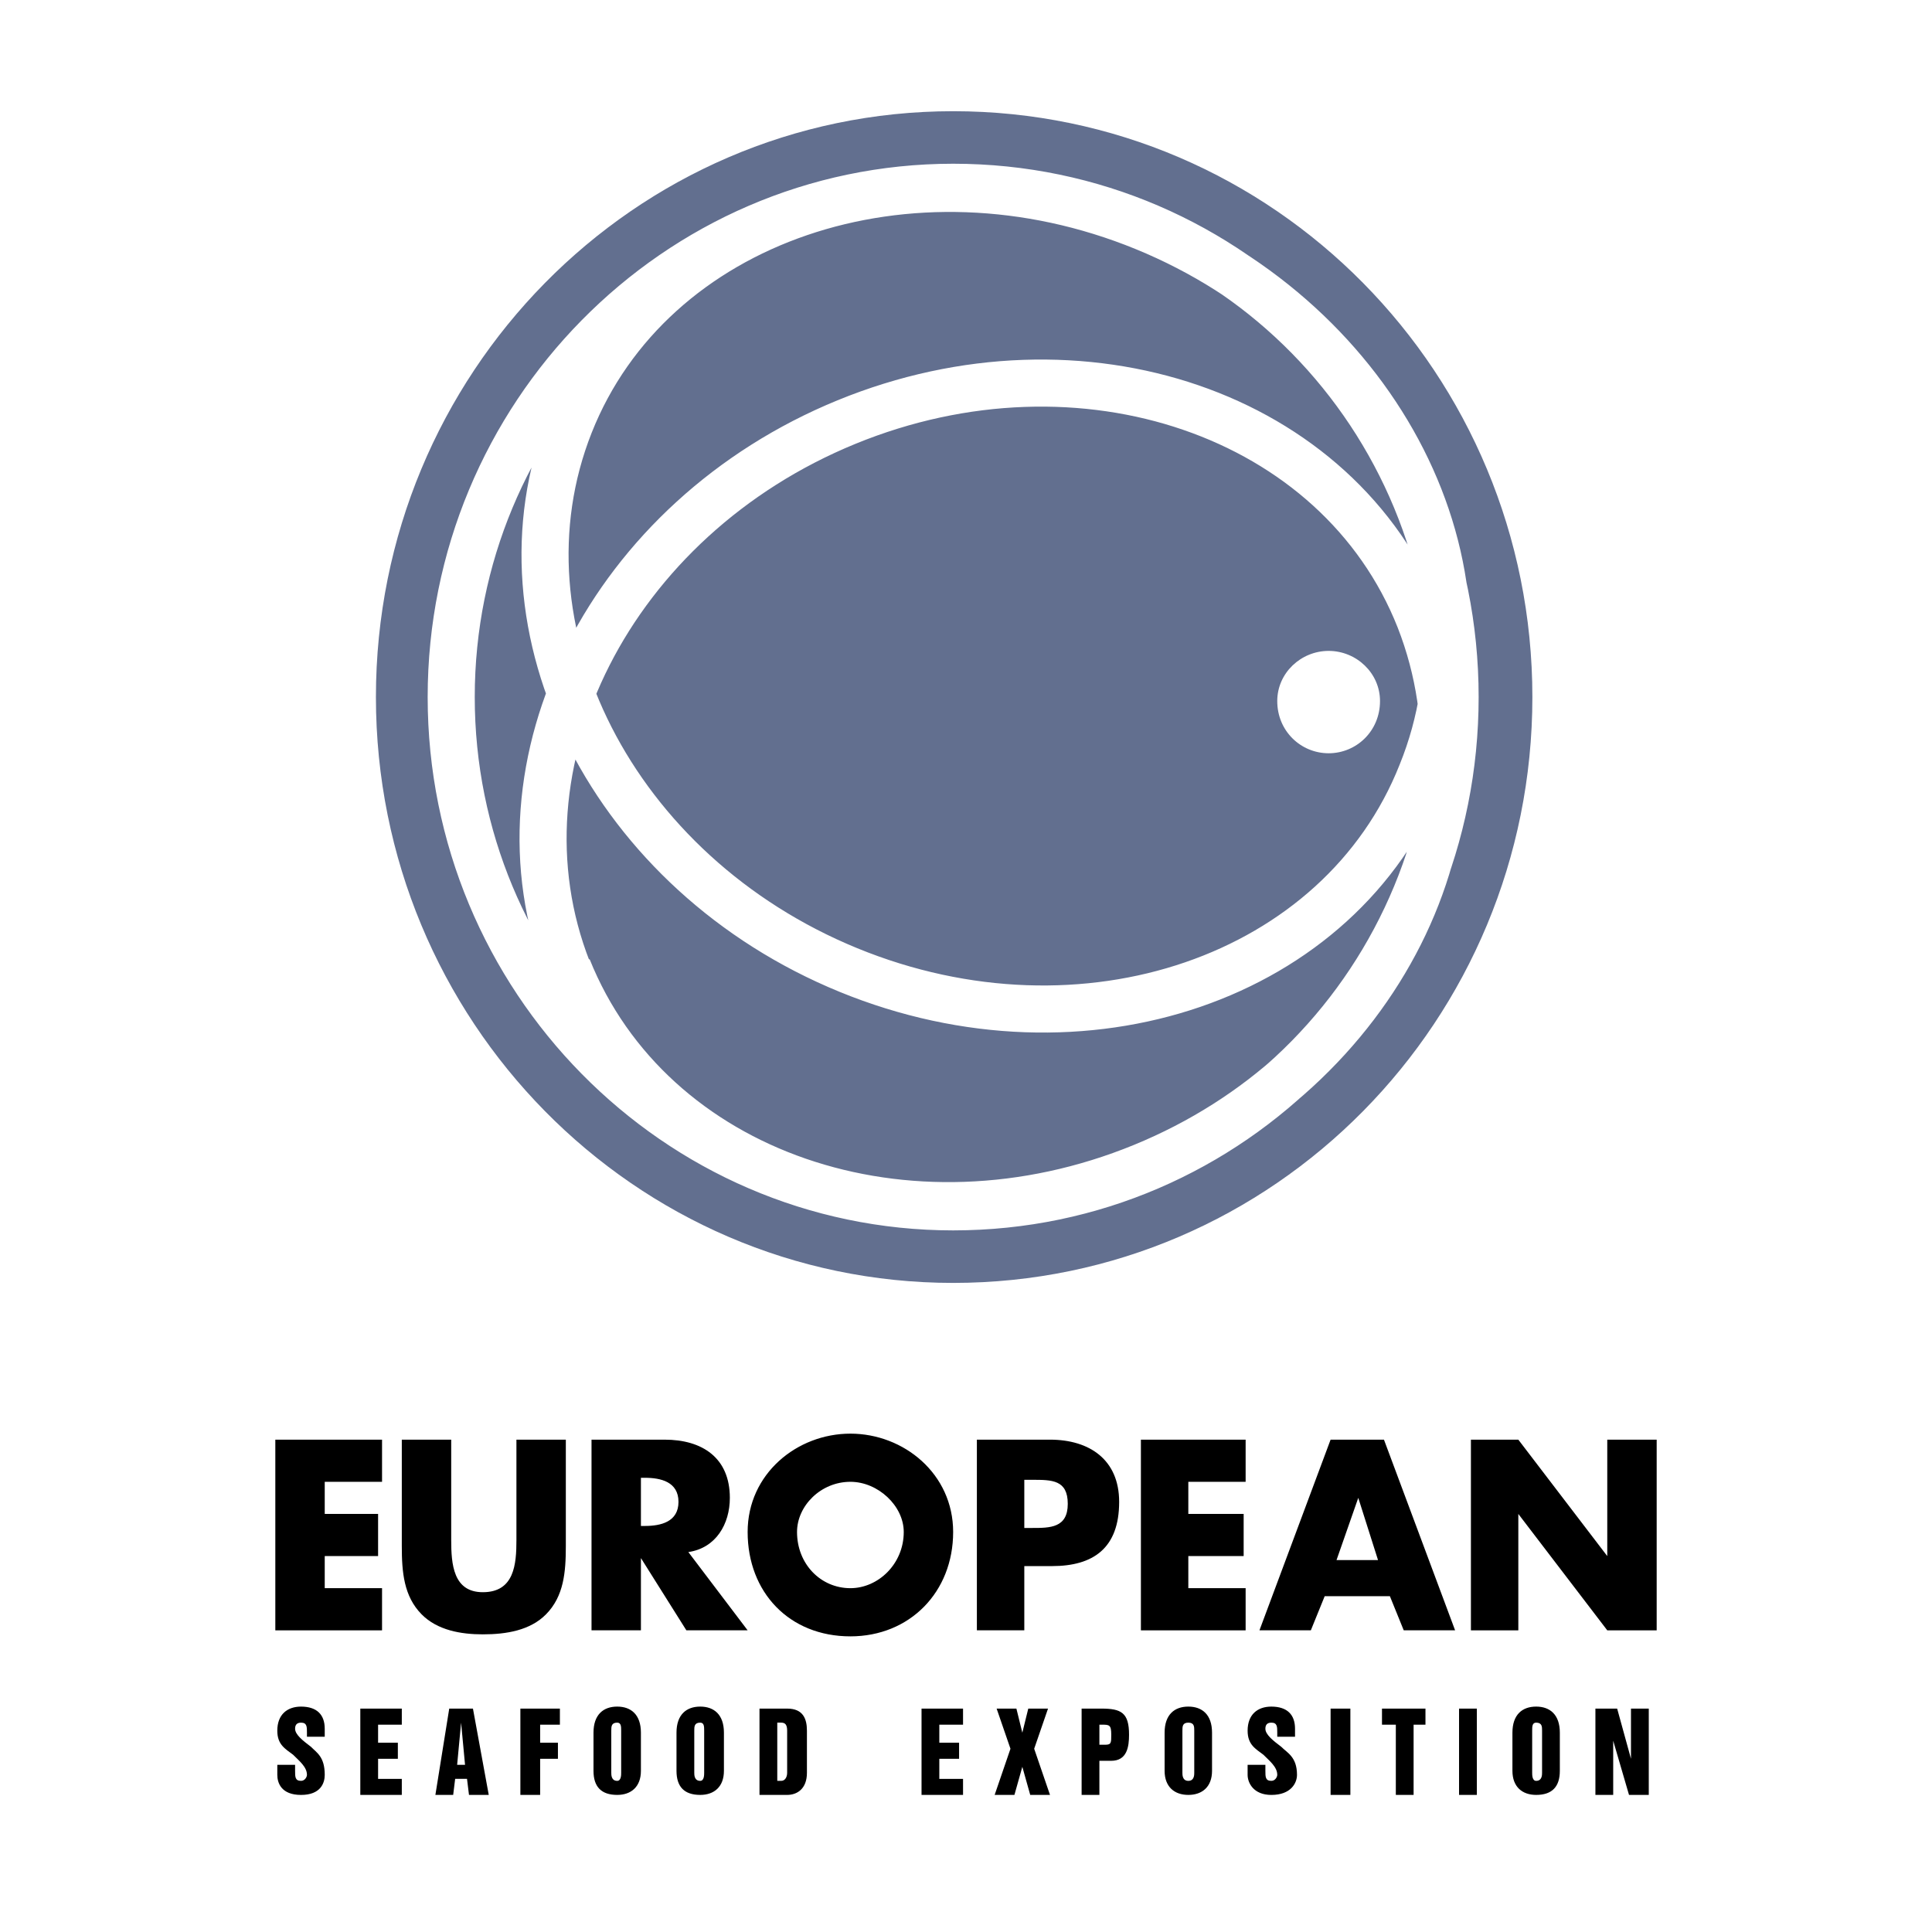
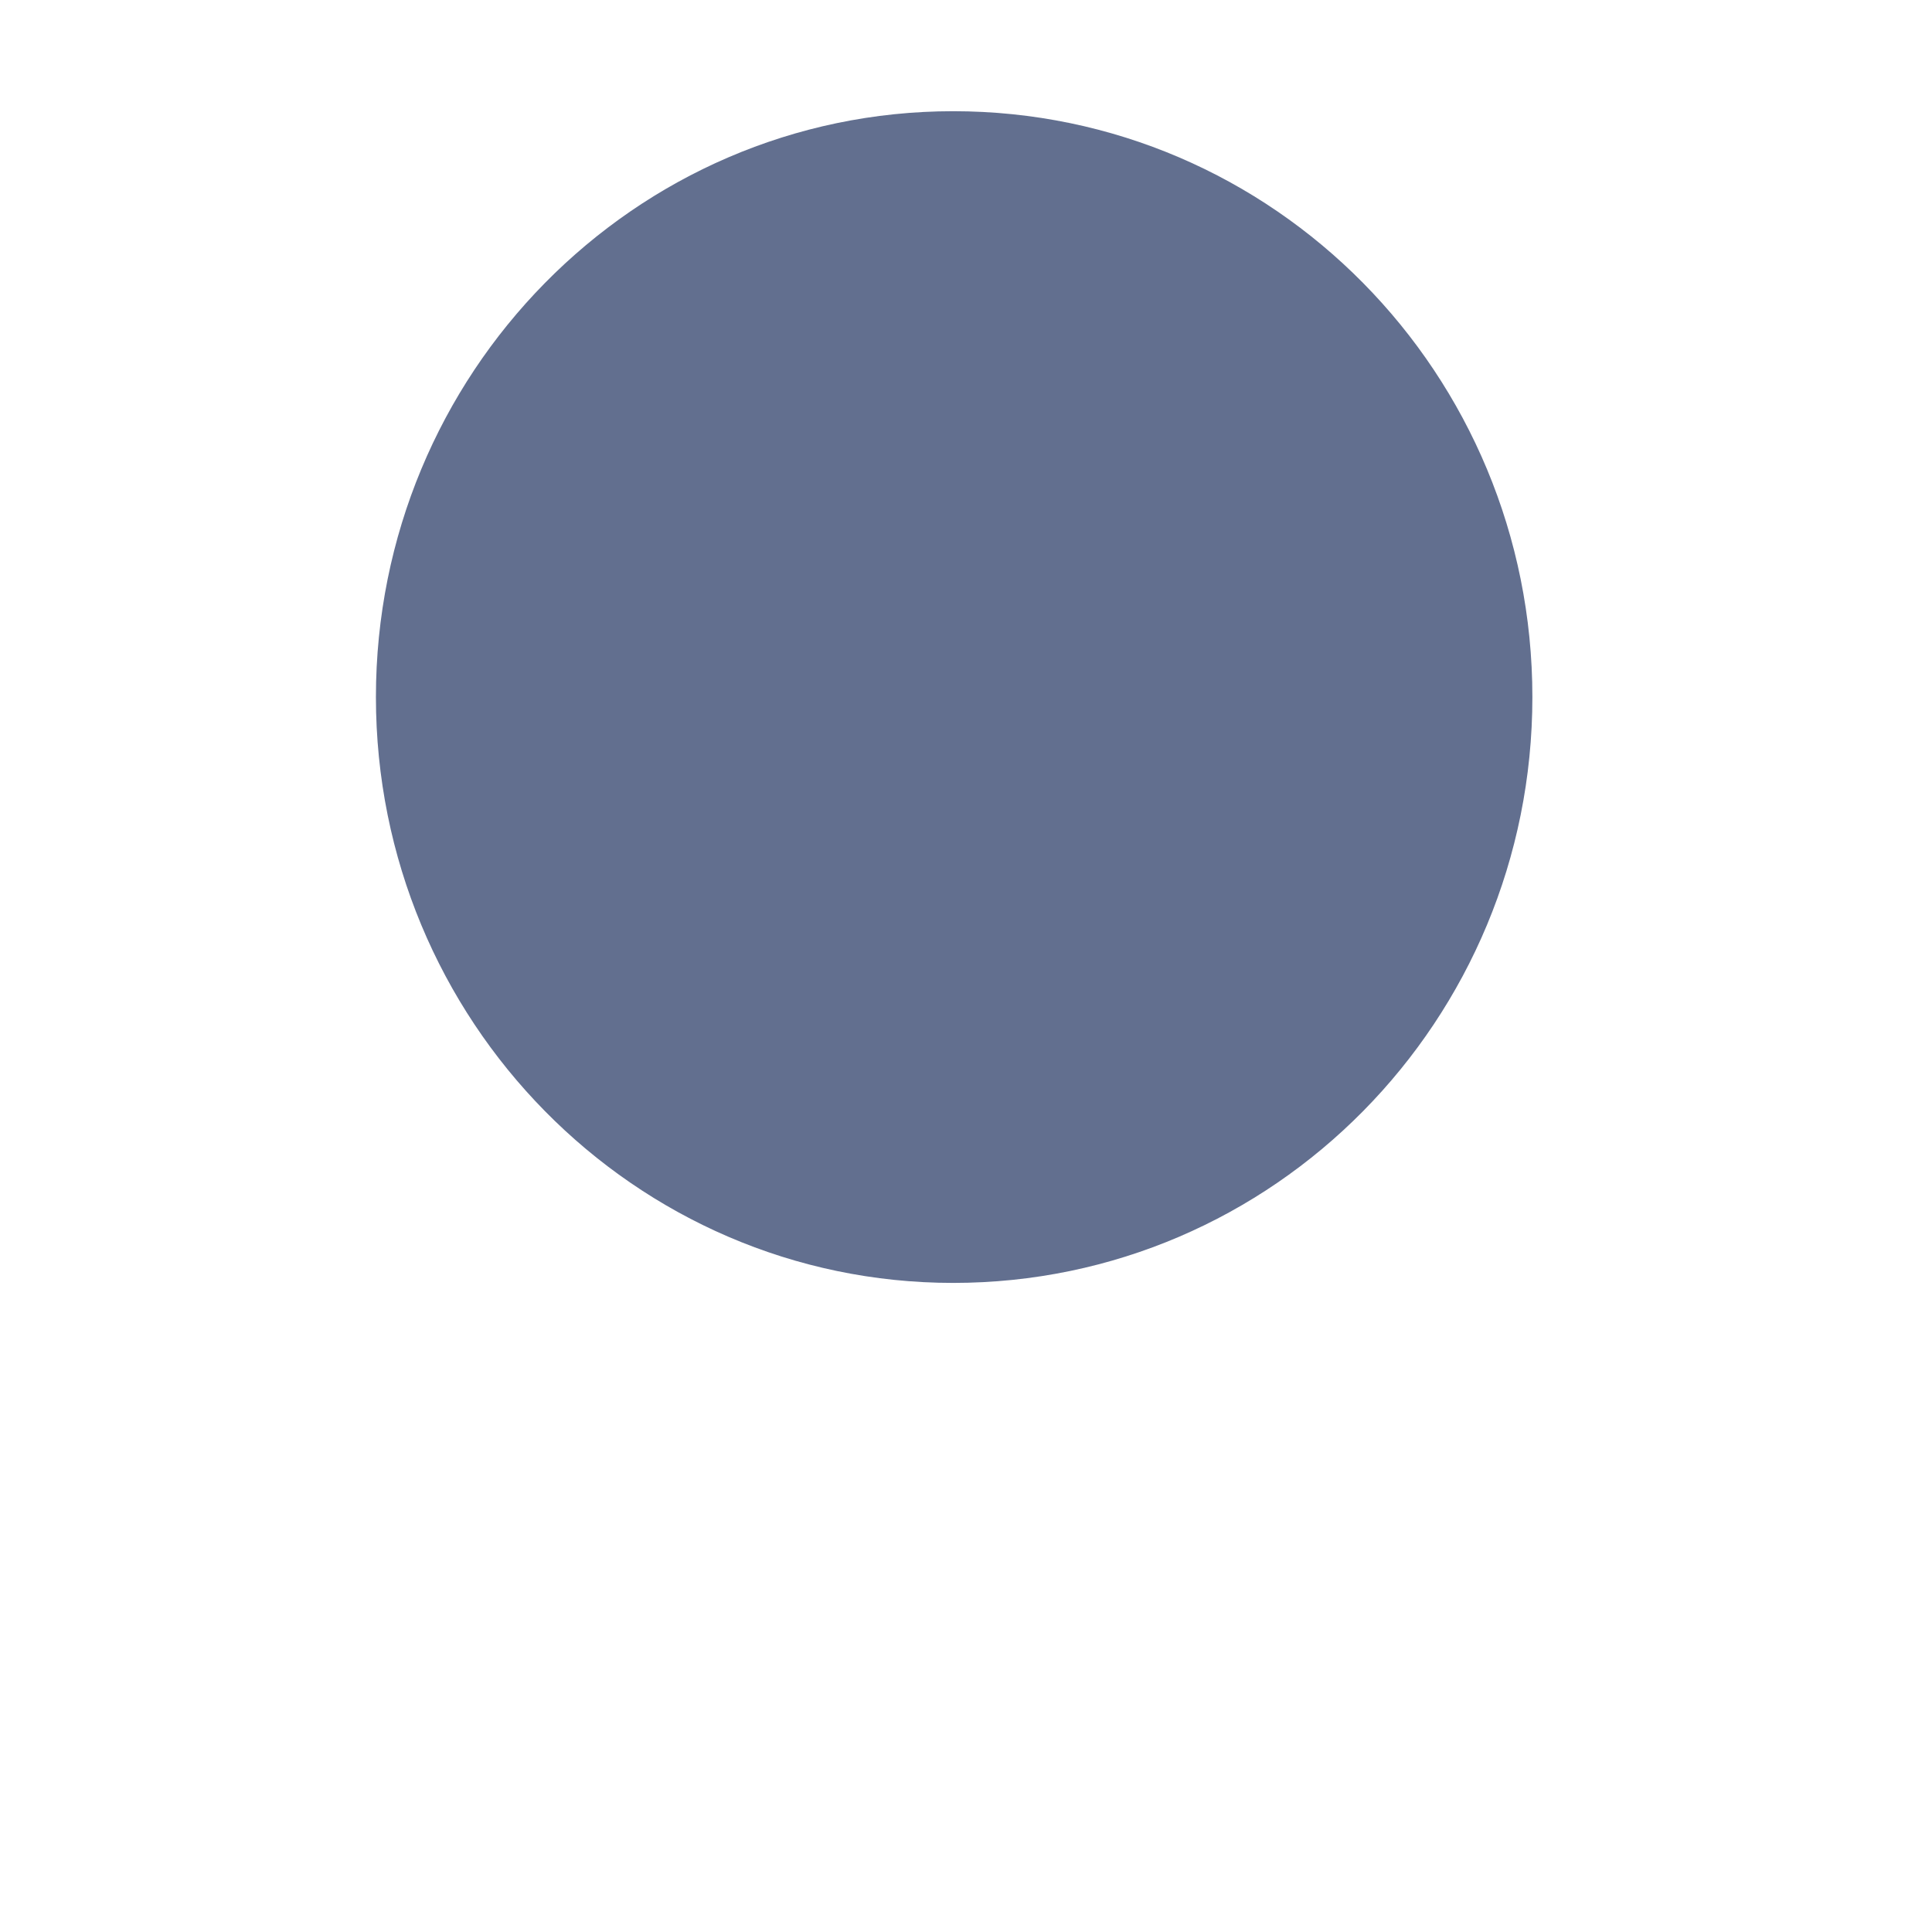
<svg xmlns="http://www.w3.org/2000/svg" width="2500" height="2500" viewBox="0 0 192.756 192.756">
-   <path fill-rule="evenodd" clip-rule="evenodd" fill="#fff" d="M0 0h192.756v192.756H0V0z" />
  <path d="M40.088 69.545c0-30.836 24.646-55.867 55.009-55.867 30.56 0 55.206 25.031 55.206 55.867 0 30.837-24.646 55.869-55.206 55.869-30.364 0-55.009-25.031-55.009-55.869z" fill-rule="evenodd" clip-rule="evenodd" fill="#626f8f" stroke="#626f8f" stroke-width="5.165" stroke-miterlimit="2.613" />
-   <path d="M56.65 96.779c-8.084-20.625 4.338-45.055 27.8-54.667 23.462-9.612 49.093-.801 57.177 19.624 8.084 20.625-4.141 45.055-27.604 54.666-23.461 9.611-49.093.801-57.374-19.824v.201h.001zm.197-54.466c8.083-20.425 33.912-29.235 57.374-19.624 23.463 9.612 35.885 34.041 27.604 54.466-8.084 20.425-33.715 29.236-57.177 19.625-23.463-9.613-35.885-34.043-27.801-54.467zm-11.83 27.232c0-28.034 22.477-50.861 50.08-50.861 27.8 0 50.079 22.827 50.079 50.861 0 28.035-22.279 50.863-50.079 50.863-27.603 0-50.08-22.828-50.08-50.863z" fill="none" stroke="#fff" stroke-width="4.697" stroke-miterlimit="2.613" />
-   <path d="M127.432 69.946c0-2.803 2.365-5.006 5.127-5.006 2.76 0 5.125 2.203 5.125 5.006 0 3.004-2.365 5.207-5.125 5.207-2.762-.001-5.127-2.203-5.127-5.207z" fill-rule="evenodd" clip-rule="evenodd" fill="#fff" />
-   <path d="M29.441 176.074v.6c0 .602 0 1.002.591 1.002.395 0 .592-.4.592-.6 0-.801-.789-1.402-1.38-2.004-.789-.6-1.578-1-1.578-2.402 0-1.602.986-2.402 2.366-2.402 1.577 0 2.366.801 2.366 2.203v.801h-1.774v-.4c0-.602 0-1.002-.592-1.002-.394 0-.591.201-.591.602 0 .6.789 1.201 1.578 1.801.591.602 1.38 1.002 1.38 2.805 0 .801-.395 2.002-2.366 2.002s-2.366-1.201-2.366-2.002v-1.002h1.774v-.002zM35.948 170.467h4.14v1.603h-2.366v1.801h1.972v1.602h-1.972v2.004h2.366v1.601h-4.14v-8.611zM44.82 170.467h2.366l1.577 8.611h-1.972l-.197-1.602h-1.183l-.197 1.602h-1.775l1.381-8.611zm.789 5.607h.788l-.394-4.205-.394 4.205zM51.918 170.467h3.943v1.603H53.89v1.801h1.775v1.602H53.89v3.605h-1.972v-8.611zM59.213 172.871c0-1.803.986-2.604 2.365-2.604 1.38 0 2.366.801 2.366 2.604v3.803c0 1.604-.986 2.404-2.366 2.404-1.577 0-2.365-.801-2.365-2.404v-3.803zm1.775 4.004c0 .201 0 .801.591.801.395 0 .395-.6.395-.801v-4.205c0-.4 0-.801-.395-.801-.591 0-.591.4-.591.801v4.205zM67.494 172.871c0-1.803.986-2.604 2.366-2.604 1.38 0 2.366.801 2.366 2.604v3.803c0 1.604-.985 2.404-2.366 2.404-1.578 0-2.366-.801-2.366-2.404v-3.803zm1.774 4.004c0 .201 0 .801.592.801.395 0 .395-.6.395-.801v-4.205c0-.4 0-.801-.395-.801-.592 0-.592.4-.592.801v4.205zM75.775 170.467h2.76c1.578 0 1.972 1.002 1.972 2.203v4.205c0 1.602-.986 2.203-1.972 2.203h-2.76v-8.611zm1.774 7.209h.394c.395 0 .591-.4.591-.801v-4.205c0-.6-.197-.801-.591-.801h-.394v5.807zM91.942 170.467h4.141v1.603h-2.367v1.801h1.972v1.602h-1.972v2.004h2.367v1.601h-4.141v-8.611zM100.814 174.473l-1.38-4.006h1.972l.592 2.404.592-2.404h1.971l-1.381 4.006 1.578 4.605h-1.973l-.787-2.803-.789 2.803h-1.973l1.578-4.605zM107.912 170.467h1.973c1.971 0 2.76.4 2.76 2.604 0 1.201-.197 2.604-1.775 2.604h-1.184v3.404h-1.773v-8.612h-.001zm1.774 3.605h.594c.59 0 .59-.201.59-1.002 0-1-.197-1-.984-1h-.199v2.002h-.001zM116.193 172.871c0-1.803.986-2.604 2.365-2.604 1.381 0 2.367.801 2.367 2.604v3.803c0 1.604-.986 2.404-2.367 2.404-1.379 0-2.365-.801-2.365-2.404v-3.803zm1.776 4.004c0 .201 0 .801.59.801.592 0 .592-.6.592-.801v-4.205c0-.4 0-.801-.592-.801-.59 0-.59.4-.59.801v4.205zM126.248 176.074v.6c0 .602 0 1.002.592 1.002.395 0 .592-.4.592-.6 0-.801-.789-1.402-1.381-2.004-.789-.6-1.576-1-1.576-2.402 0-1.602.984-2.402 2.365-2.402 1.578 0 2.365.801 2.365 2.203v.801h-1.773v-.4c0-.602 0-1.002-.592-1.002-.395 0-.592.201-.592.602 0 .6.789 1.201 1.578 1.801.592.602 1.576 1.002 1.576 2.805 0 .801-.59 2.002-2.562 2.002-1.773 0-2.365-1.201-2.365-2.002v-1.002h1.773v-.002zM132.754 170.467h1.973v8.611h-1.973v-8.611zM137.881 170.467h4.338v1.603h-1.184v7.008h-1.773v-7.008h-1.381v-1.603zM145.57 170.467h1.776v8.611h-1.776v-8.611zM150.895 172.871c0-1.803.984-2.604 2.365-2.604s2.365.801 2.365 2.604v3.803c0 1.604-.787 2.404-2.365 2.404-1.381 0-2.365-.801-2.365-2.404v-3.803zm1.97 4.004c0 .201 0 .801.395.801.592 0 .592-.6.592-.801v-4.205c0-.4 0-.801-.592-.801-.395 0-.395.4-.395.801v4.205zM159.174 170.467h2.17l1.379 5.006v-5.006h1.775v8.611h-1.971l-1.578-5.406v5.406h-1.775v-8.611zM32.399 147.84v3.205h5.323v4.205h-5.323v3.203h5.718v4.205H27.469v-19.023h10.648v4.205h-5.718zM56.453 143.635v10.613c0 2.604-.197 5.006-1.972 6.809-1.578 1.602-3.943 2.002-6.309 2.002-2.169 0-4.535-.4-6.112-2.002-1.774-1.803-1.972-4.205-1.972-6.809v-10.613h4.929v10.012c0 2.402.197 5.207 3.155 5.207 3.155 0 3.352-2.805 3.352-5.207v-10.012h4.929zM63.945 147.439h.395c1.577 0 3.352.4 3.352 2.402 0 2.004-1.774 2.404-3.352 2.404h-.395v-4.806zm4.731 7.411c2.761-.402 4.141-2.805 4.141-5.408 0-4.004-2.76-5.807-6.506-5.807h-7.295v19.023h4.929v-7.209l4.535 7.209h6.112l-5.916-7.808zM84.844 147.84c2.761 0 5.323 2.404 5.323 5.006 0 3.203-2.562 5.607-5.323 5.607-2.958 0-5.324-2.404-5.324-5.607.001-2.602 2.366-5.006 5.324-5.006zm0-4.805c-5.324 0-10.252 4.004-10.252 9.811 0 6.008 4.14 10.414 10.252 10.414 5.915 0 10.252-4.406 10.252-10.414.001-5.807-4.929-9.811-10.252-9.811zM102.195 147.641h.787c1.973 0 3.549 0 3.549 2.402s-1.773 2.402-3.549 2.402h-.787v-4.804zm-4.732 15.017h4.732v-6.408h2.76c4.141 0 6.703-1.803 6.703-6.408 0-4.205-2.957-6.207-6.9-6.207h-7.295v19.023zM118.559 147.84v3.205h5.521v4.205h-5.521v3.203h5.718v4.205h-10.449v-19.023h10.449v4.205h-5.718zM137.486 155.65h-4.141l2.17-6.209 1.971 6.209zm1.184 3.604l1.381 3.404h5.125l-7.098-19.023h-5.324l-7.098 19.023h5.127l1.381-3.404h6.506zM146.754 143.635h4.73l8.873 11.615v-11.615h4.93v19.023h-4.93l-8.873-11.613v11.613h-4.73v-19.023z" fill-rule="evenodd" clip-rule="evenodd" />
</svg>